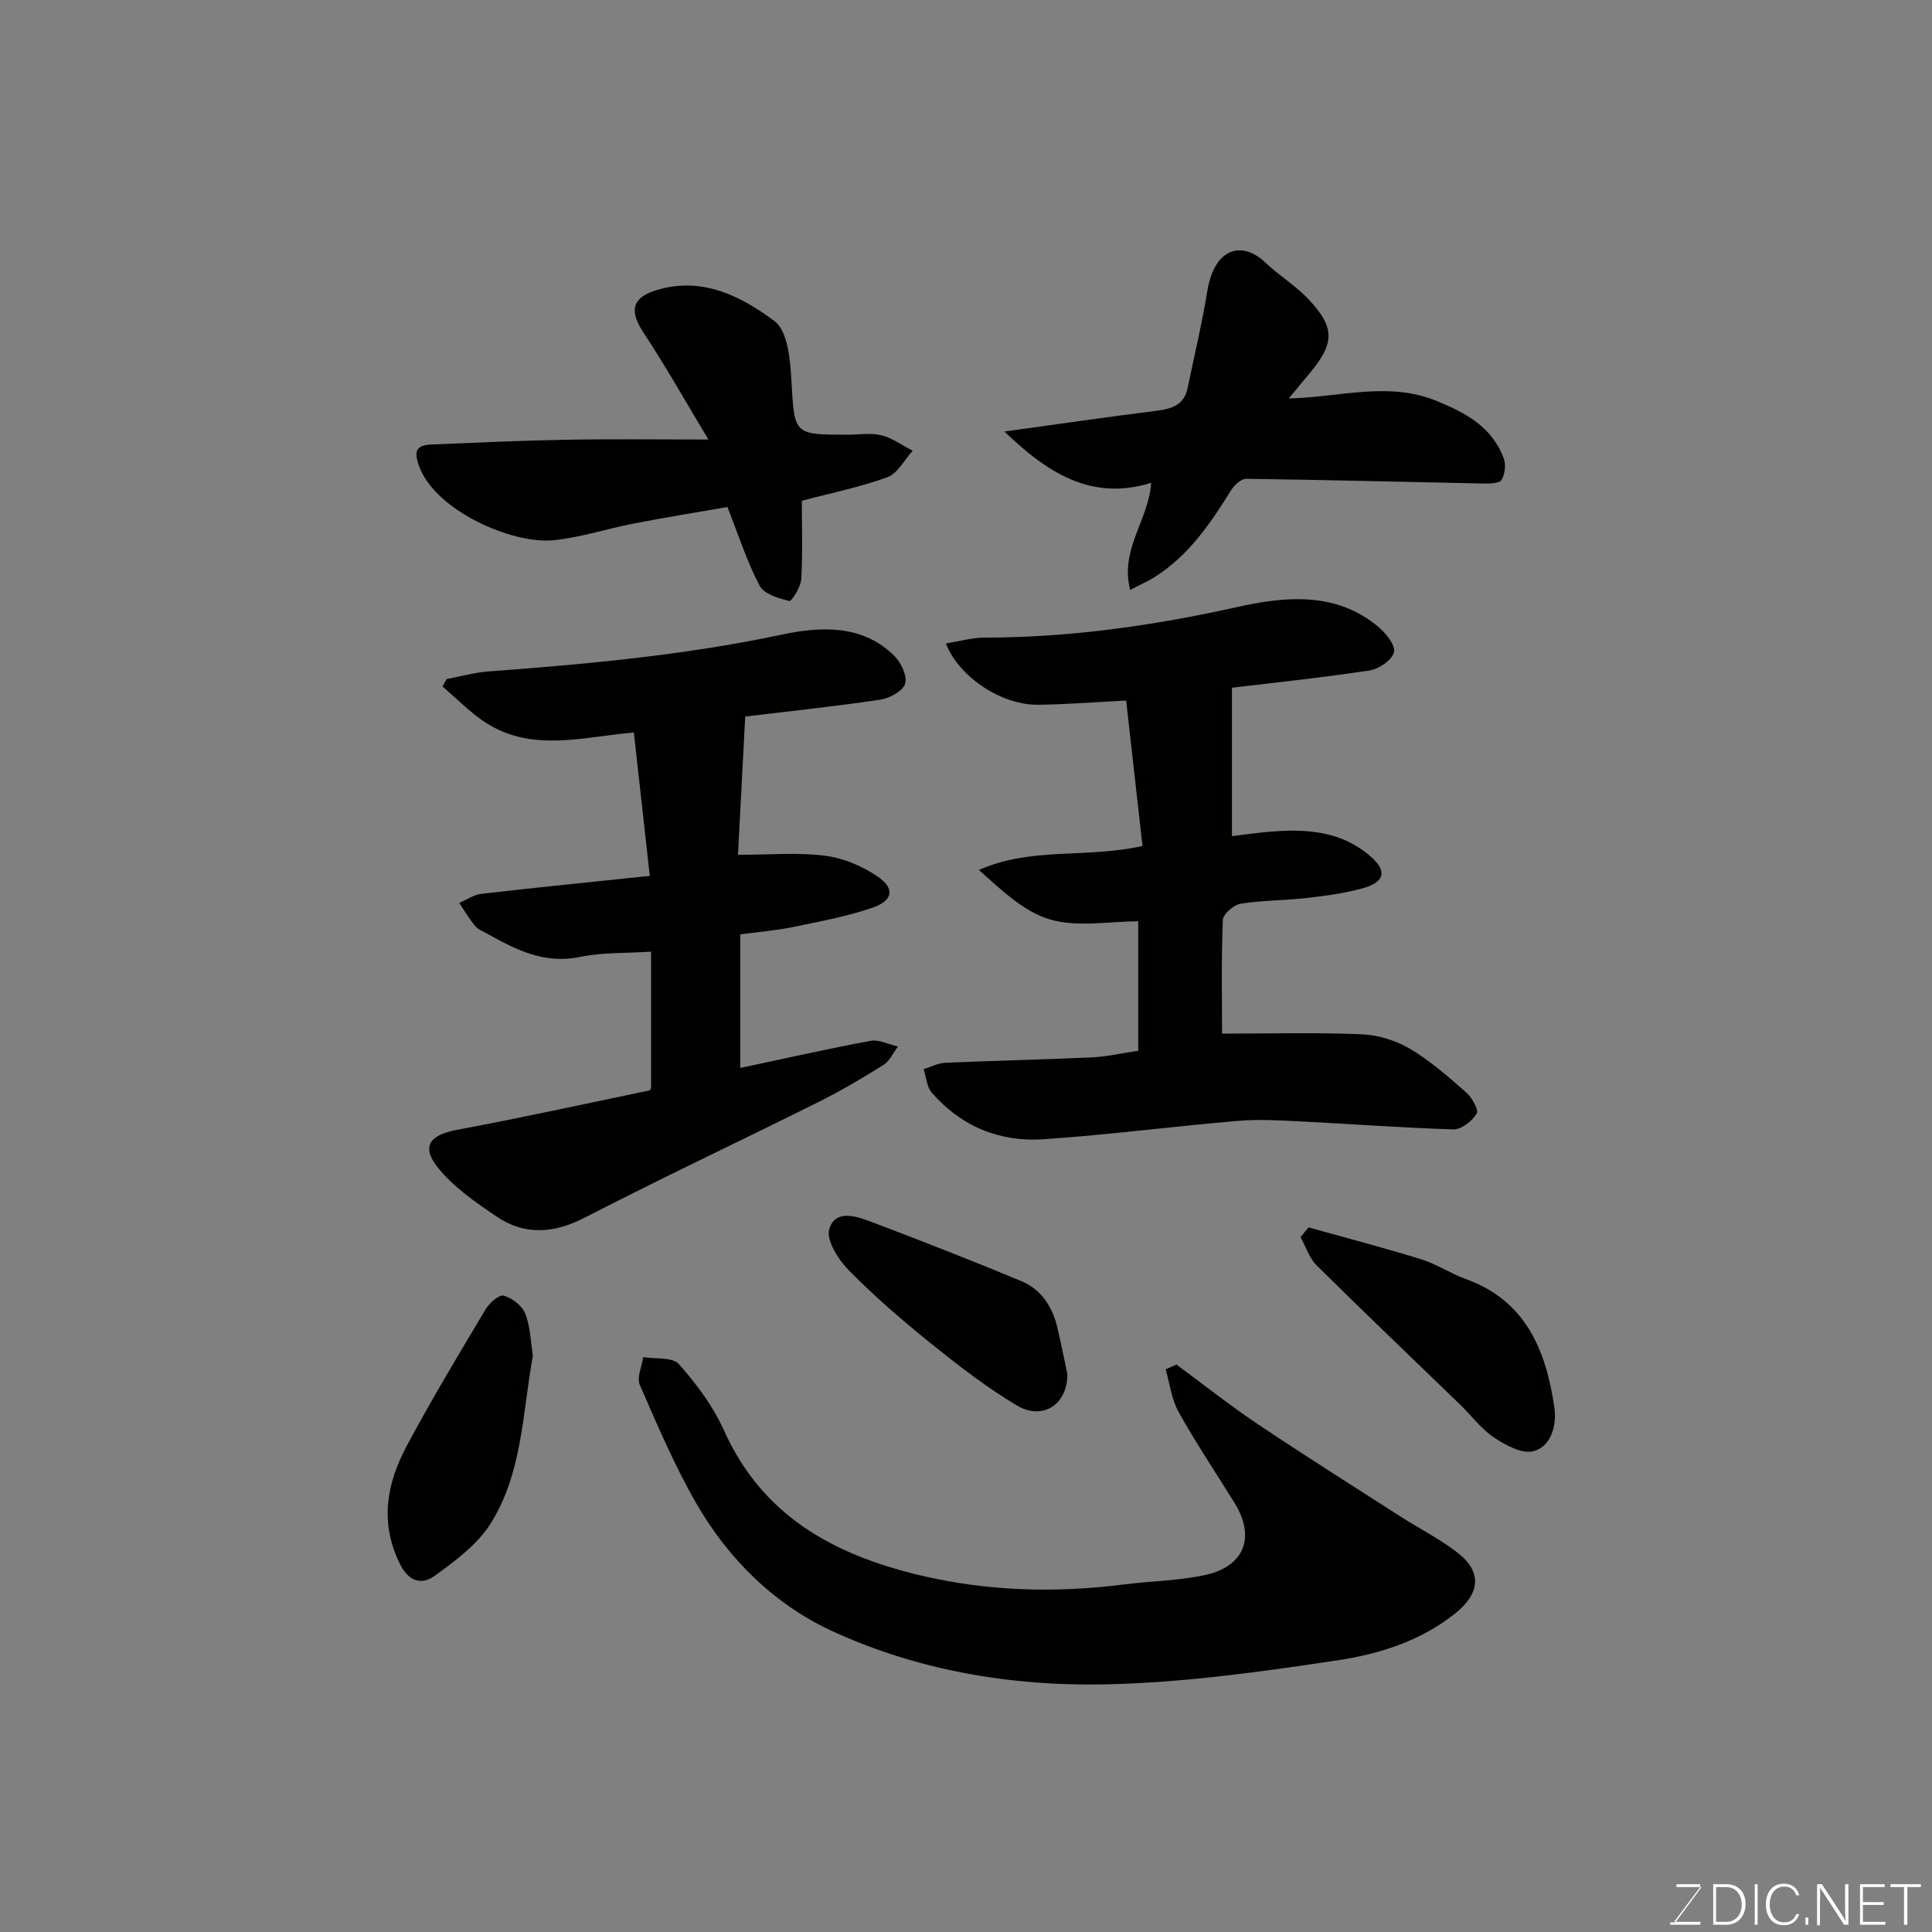
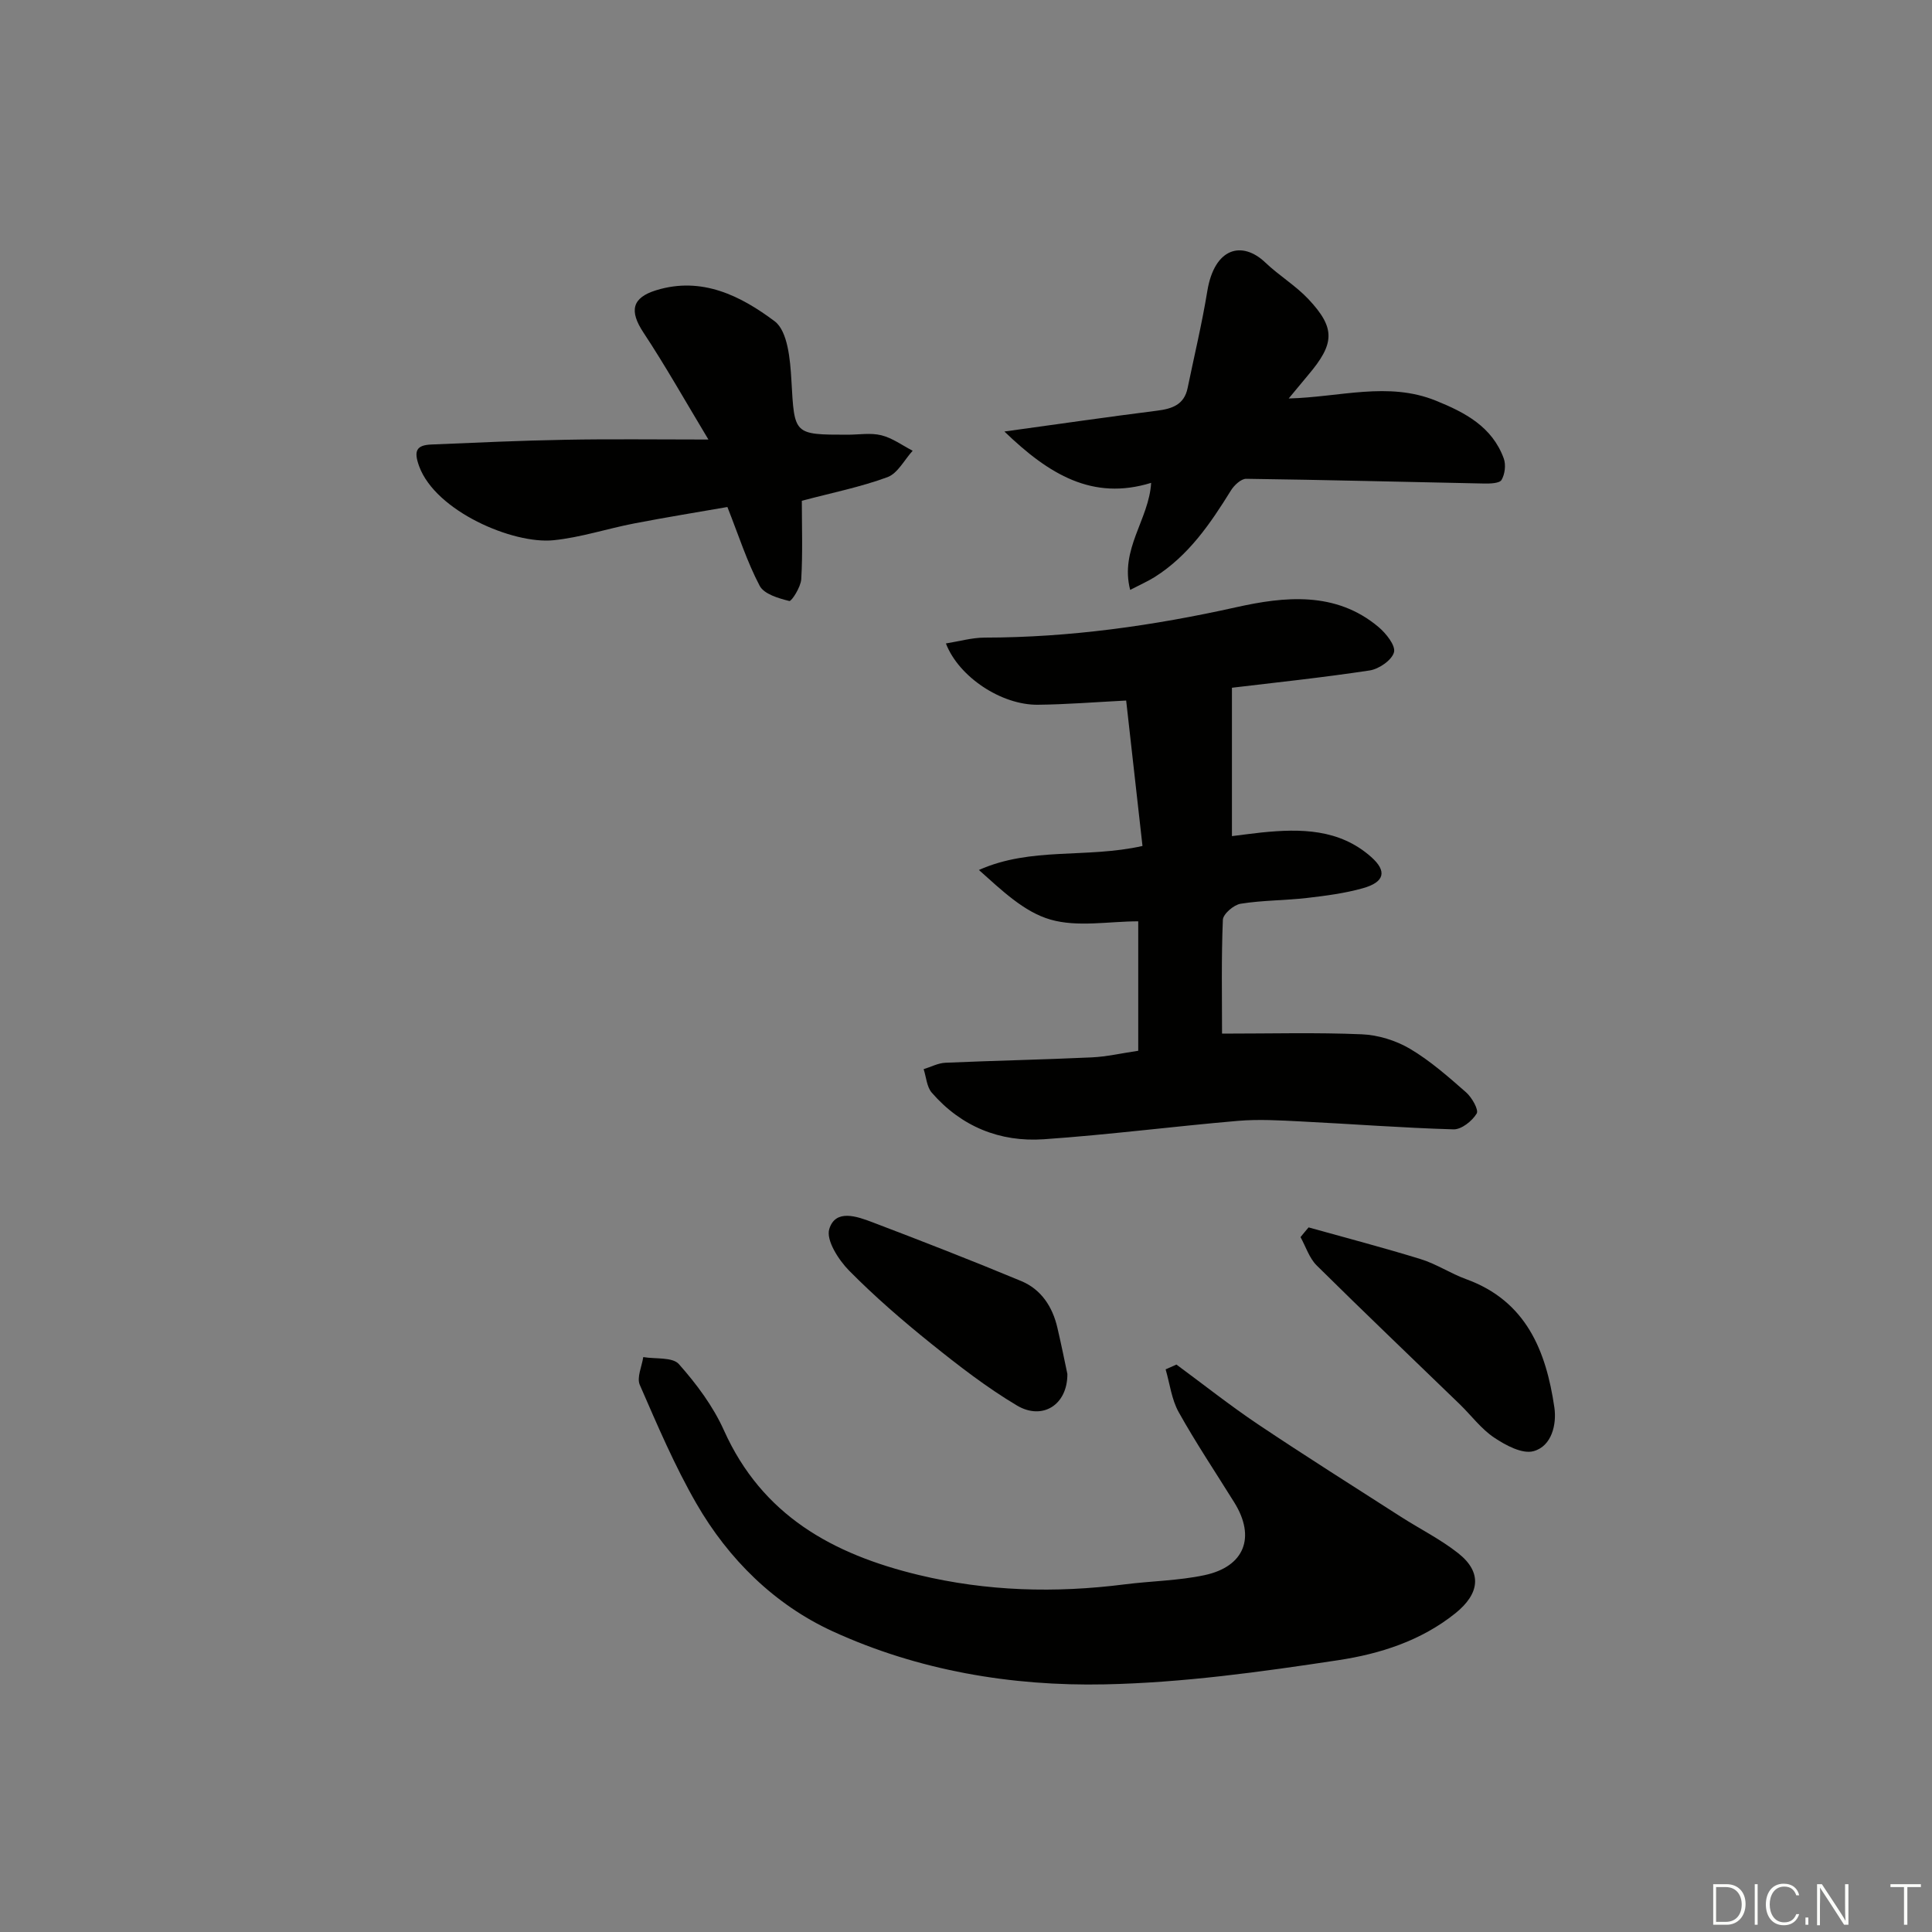
<svg xmlns="http://www.w3.org/2000/svg" enable-background="new 0 0 400 400" viewBox="0 0 400 400">
  <rect x="0" y="0" width="400" height="400" fill="#808080" stroke="none" />
  <g fill="#010100">
    <path d="m253.01 214c10.11 0 19.54-.26 28.94.14 3.39.14 7.05 1.28 9.97 3 4.19 2.48 7.94 5.79 11.62 9.02 1.2 1.06 2.66 3.62 2.19 4.39-.94 1.55-3.16 3.32-4.8 3.27-10.55-.3-21.08-1.12-31.63-1.64-4.32-.22-8.68-.48-12.97-.12-13.41 1.15-26.78 2.88-40.21 3.81-9.11.63-17.12-2.63-23.21-9.65-1.04-1.2-1.14-3.22-1.68-4.86 1.5-.46 2.98-1.26 4.5-1.33 10.09-.44 20.19-.64 30.29-1.11 3.1-.14 6.17-.86 9.64-1.37 0-8.49 0-17.22 0-26.8-6.08 0-12.54 1.26-18.17-.36-5.48-1.57-10.11-6.08-14.82-10.27 10.84-4.83 22.18-2.35 33.87-4.97-1.1-9.79-2.22-19.81-3.38-30.11-6.51.33-12.39.81-18.29.87-7.52.08-16.36-5.74-19.03-12.69 2.76-.44 5.38-1.2 8.01-1.21 17.64-.02 34.91-2.46 52.15-6.3 9.87-2.2 20.54-3.36 29.4 4.1 1.56 1.31 3.58 3.84 3.21 5.23-.43 1.63-3.11 3.48-5.04 3.77-9.89 1.5-19.84 2.54-28.51 3.58v9.72 21c2.34-.29 4.22-.55 6.11-.75 8.14-.83 16.15-.76 22.72 5.07 3.35 2.97 2.76 5.21-1.73 6.47-3.74 1.05-7.66 1.56-11.53 2.01-4.58.53-9.23.47-13.77 1.2-1.43.23-3.63 2.12-3.68 3.33-.33 8-.17 15.97-.17 23.56z" />
-     <path d="m134.8 225.3c0-9.17 0-18.45 0-28.27-5.08.34-10.04.13-14.77 1.1-7.38 1.52-13.28-1.53-19.25-4.87-.85-.48-1.86-.86-2.44-1.58-1.21-1.47-2.18-3.14-3.26-4.73 1.52-.65 2.99-1.71 4.57-1.89 11.24-1.3 22.5-2.42 34.88-3.72-1.09-9.85-2.2-19.86-3.3-29.69-10.59.94-20.76 4.05-30.24-1.76-3.43-2.1-6.28-5.15-9.39-7.76.29-.51.59-1.02.88-1.54 2.83-.53 5.63-1.34 8.48-1.56 20.43-1.53 40.77-3.36 60.9-7.64 7.78-1.65 16.7-2.25 23.36 4.47 1.38 1.39 2.68 4.19 2.17 5.73-.51 1.53-3.24 2.98-5.17 3.27-9.21 1.38-18.48 2.35-27.93 3.49-.49 9.4-.98 18.74-1.5 28.63 6.45 0 12.32-.54 18.04.19 3.82.49 7.81 2.19 11 4.4 3.48 2.41 3.02 4.91-1.17 6.35-5.34 1.84-10.97 2.87-16.52 4.02-3.5.72-7.09 1-10.88 1.51v27.66c9.16-1.94 18.03-3.96 26.96-5.61 1.76-.33 3.78.74 5.69 1.17-.98 1.3-1.71 3.01-3 3.82-4.39 2.75-8.88 5.39-13.51 7.7-16.08 8.01-32.34 15.67-48.3 23.89-6.47 3.33-12.5 3.75-18.4-.28-4.37-2.98-8.96-6.12-12.16-10.21-3.41-4.37-1.44-6.64 4.18-7.69 13.29-2.48 26.5-5.39 39.74-8.14.09-.01.17-.22.34-.46z" />
    <path d="m243.57 282.52c5.61 4.13 11.08 8.47 16.86 12.35 9.74 6.53 19.67 12.78 29.54 19.12 3.97 2.55 8.26 4.68 11.94 7.59 5.05 3.99 4.42 8.4-.59 12.43-7.14 5.73-15.65 8.41-24.22 9.71-16.03 2.43-32.23 4.68-48.4 5.01-19.35.4-38.62-2.87-56.32-10.99-11.98-5.5-21.54-14.89-28.2-26.45-4.52-7.84-8.09-16.25-11.72-24.57-.66-1.52.43-3.81.72-5.75 2.52.43 6.06-.04 7.38 1.46 3.64 4.1 7.07 8.7 9.31 13.68 7.92 17.65 22.53 25.68 40.33 29.97 14.14 3.4 28.29 3.77 42.62 1.95 5.51-.7 11.15-.76 16.56-1.91 8.32-1.78 10.62-7.88 6.18-15.03-3.87-6.23-7.96-12.33-11.53-18.73-1.47-2.63-1.83-5.88-2.7-8.85.75-.33 1.49-.66 2.24-.99z" />
    <path d="m146.67 91c-4.84-8.04-8.9-15.26-13.46-22.16-2.95-4.47-2.39-7.2 2.65-8.75 9.48-2.92 17.57 1.21 24.52 6.42 2.72 2.04 3.23 7.98 3.47 12.22.65 11.25.37 11.27 11.66 11.27 2.33 0 4.77-.43 6.97.12 2.29.57 4.33 2.09 6.48 3.2-1.72 1.88-3.1 4.69-5.22 5.47-5.6 2.06-11.52 3.24-17.73 4.89 0 5.27.2 10.77-.12 16.24-.1 1.63-2.01 4.62-2.47 4.51-2.23-.55-5.24-1.43-6.14-3.15-2.61-4.96-4.34-10.39-6.68-16.31-5.89 1.03-12.61 2.11-19.29 3.4-5.59 1.08-11.09 2.91-16.72 3.48-8.41.85-24.39-6.02-27.8-15.29-1.16-3.16-.64-4.4 2.52-4.53 9.25-.39 18.5-.82 27.75-.98 9.32-.18 18.65-.05 29.61-.05z" />
    <path d="m233.99 122.13c-2.19-8.44 3.91-14.59 4.34-22.16-12.12 3.74-21.16-1.74-30.38-10.63 11.33-1.56 21.45-3.03 31.59-4.31 3.13-.39 5.63-1.23 6.34-4.68 1.38-6.69 2.98-13.35 4.08-20.08 1.48-9.01 7.19-10.51 12.03-5.9 2.82 2.69 6.27 4.76 8.92 7.58 5.62 6 5.45 9.19-.08 15.71-1.25 1.48-2.47 2.98-4.02 4.84 10.62-.27 20.57-3.55 30.46.45 6.07 2.45 11.67 5.4 14.07 11.98.47 1.3.24 3.24-.46 4.43-.42.72-2.36.77-3.61.75-16.42-.33-32.84-.76-49.26-.98-1.06-.01-2.49 1.33-3.15 2.4-4.27 6.89-8.79 13.52-15.81 17.95-1.36.85-2.84 1.5-5.06 2.65z" />
    <path d="m270.93 254.12c7.75 2.17 15.55 4.2 23.24 6.58 3.24 1 6.16 2.97 9.36 4.13 12.48 4.52 16.58 14.89 18.29 26.6.49 3.4-.51 7.98-4.32 9.02-2.33.64-5.78-1.22-8.15-2.81-2.71-1.81-4.75-4.61-7.14-6.92-9.88-9.57-19.83-19.05-29.6-28.72-1.54-1.53-2.26-3.89-3.35-5.87.54-.68 1.11-1.35 1.67-2.01z" />
-     <path d="m110.33 280.66c-2.15 11.76-2.15 24.18-8.69 34.68-2.72 4.37-7.33 7.79-11.62 10.9-2.65 1.91-5.36 1.38-7.29-2.58-4.15-8.53-2.66-16.51 1.43-24.2 5.13-9.63 10.77-18.98 16.36-28.35.78-1.32 2.81-3.12 3.74-2.86 1.74.48 3.81 2.04 4.46 3.66 1.08 2.65 1.12 5.72 1.61 8.75z" />
    <path d="m220.99 284.47c.03 6.43-5.19 9.64-10.43 6.53-6.27-3.73-12.11-8.26-17.82-12.85-5.89-4.74-11.64-9.71-16.94-15.08-2.19-2.22-4.81-6.31-4.11-8.6 1.28-4.23 5.74-2.63 8.93-1.42 10.31 3.92 20.6 7.93 30.79 12.17 4.15 1.72 6.5 5.31 7.51 9.67.81 3.47 1.52 6.97 2.07 9.58z" />
  </g>
-   <path d="m346.9 398 5.4-7.3h-5.2v-.6h4.9v.6l-5.4 7.2h5.5l-.1.6h-6.2v-.5z" fill="#fbfcfa" />
  <path d="m354.7 390.1h2.8c2.3 0 3.9 1.6 3.9 4.1s-1.6 4.3-3.9 4.3h-2.8zm.6 7.8h2c2.2 0 3.3-1.6 3.3-3.6 0-1.8-1-3.6-3.3-3.6h-2z" fill="#fbfcfa" />
  <path d="m363.9 390.1v8.4h-.6v-8.4z" fill="#fbfcfa" />
  <path d="m372.5 396.3c-.4 1.3-1.4 2.3-3.2 2.3-2.4 0-3.7-1.9-3.7-4.3 0-2.3 1.2-4.3 3.7-4.3 1.8 0 2.9 1 3.2 2.4h-.6c-.4-1.1-1.1-1.8-2.5-1.8-2.1 0-3 1.9-3 3.7s.9 3.7 3 3.7c1.4 0 2.1-.7 2.5-1.7z" fill="#fbfcfa" />
  <path d="m373.8 398.5v-1.5h.6v1.5z" fill="#fbfcfa" />
  <path d="m376.2 398.5v-8.4h1c1.3 2 4.4 6.6 4.9 7.6-.1-1.2-.1-2.4-.1-3.8v-3.8h.7v8.4h-.9c-1.2-1.9-4.4-6.8-5-7.7.1 1.1 0 2.3 0 3.9v3.9h-.6z" fill="#fbfcfa" />
-   <path d="m390 394.4h-4.3v3.5h4.7l-.1.6h-5.2v-8.4h5.1v.6h-4.5v3.1h4.3z" fill="#fbfcfa" />
  <path d="m394.2 390.7h-2.8v-.6h6.3v.6h-2.8v7.8h-.7z" fill="#fbfcfa" />
</svg>